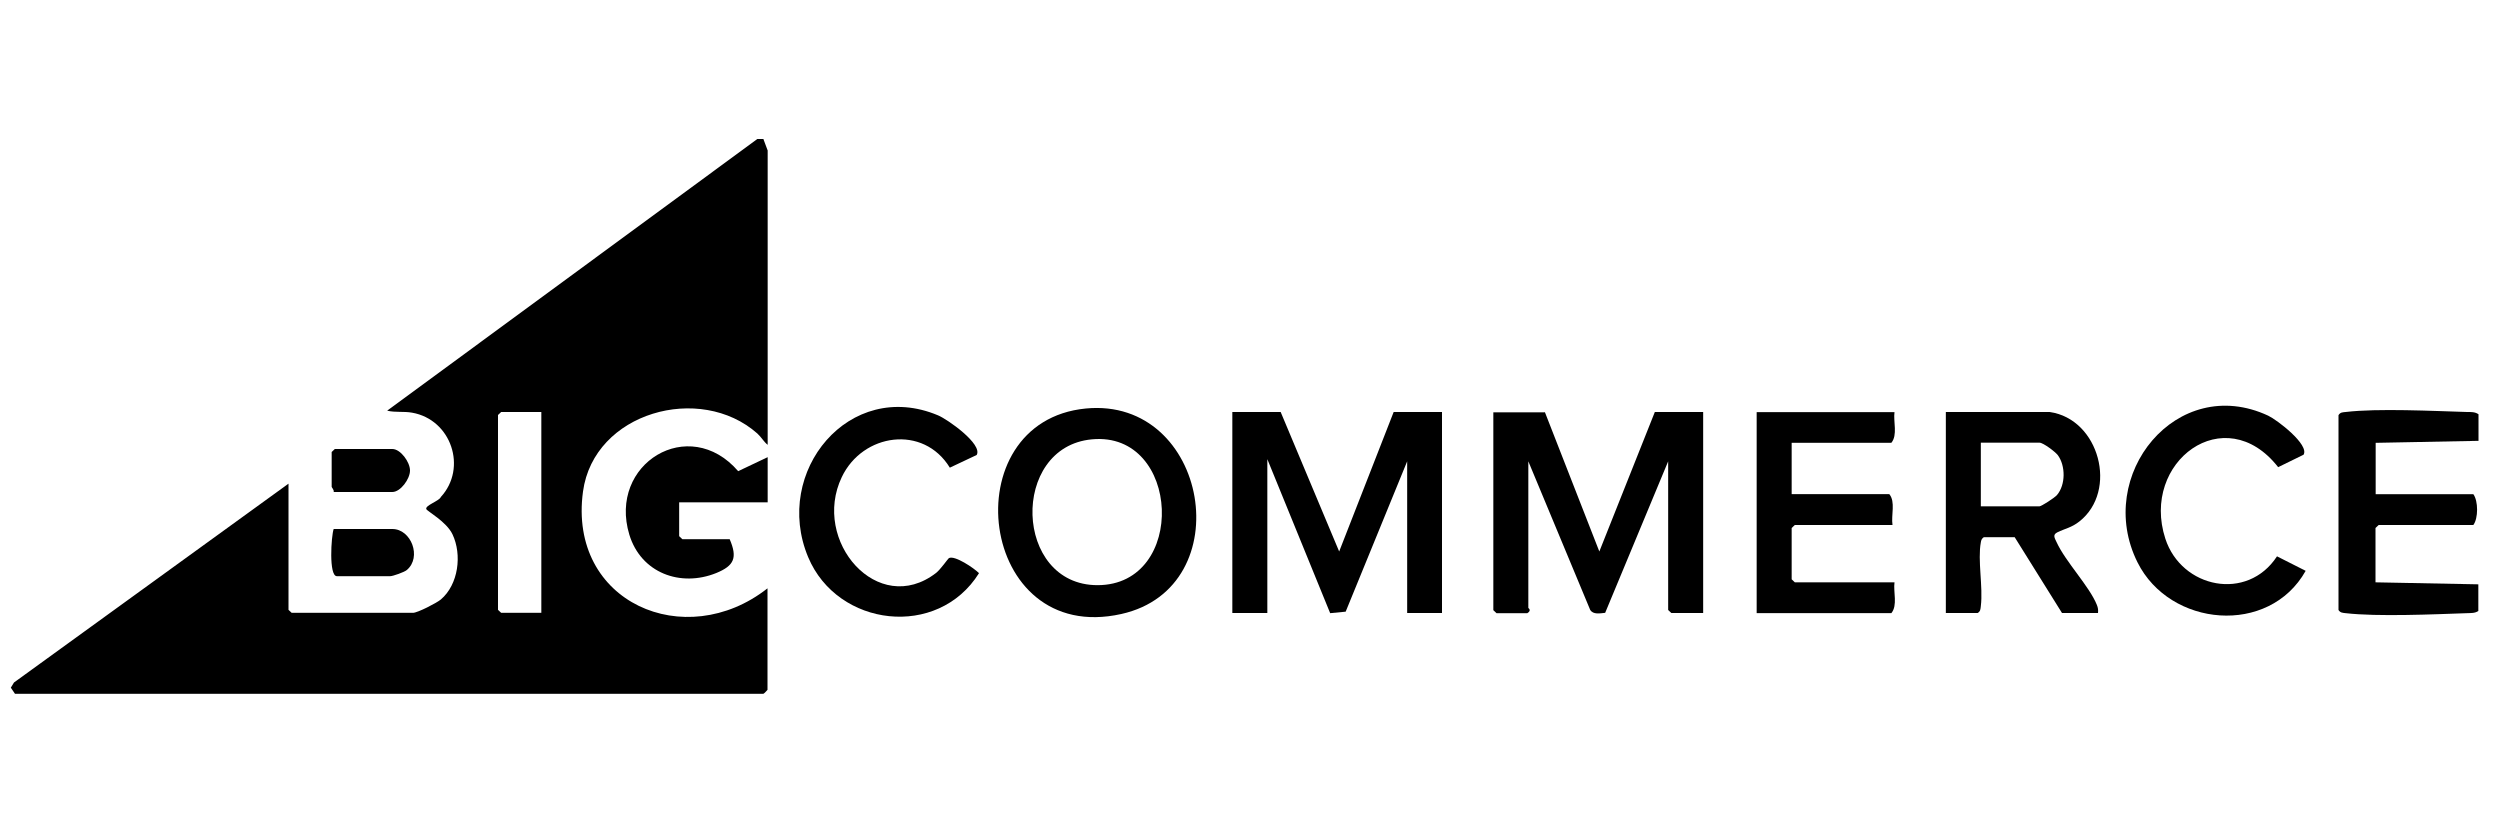
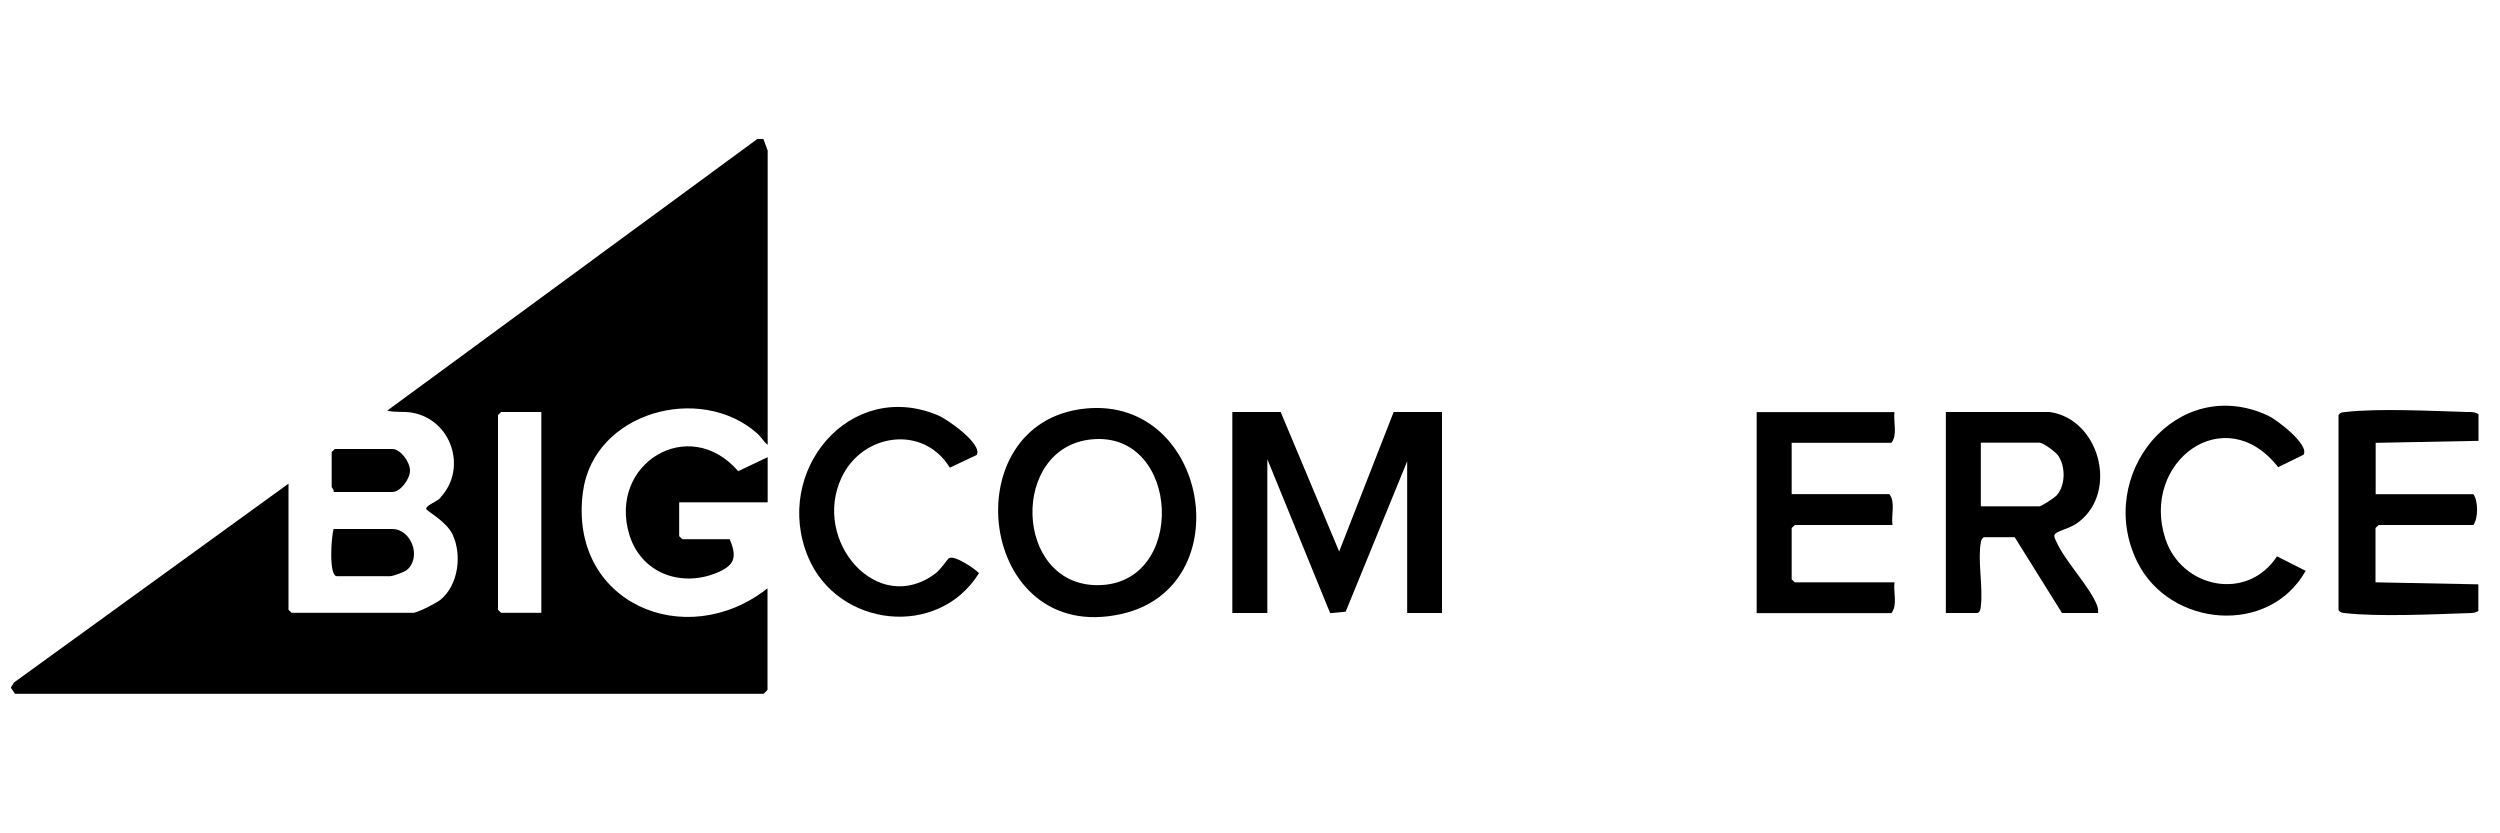
<svg xmlns="http://www.w3.org/2000/svg" id="Layer_1" version="1.1" viewBox="0 0 150 50">
  <g id="uJyvJt.tif">
    <g>
      <path d="M45.81,8.36l.25.67v17.66c-.24-.19-.37-.45-.62-.68-3.43-3.04-9.81-1.28-10.46,3.48-.91,6.67,6.14,9.69,11.07,5.81v6.09s-.19.22-.25.24H.9s-.25-.37-.25-.37l.19-.31,16.47-11.93v7.57l.19.18h7.28c.27,0,1.42-.59,1.67-.8,1.06-.9,1.28-2.69.7-3.91-.36-.76-1.51-1.38-1.57-1.51-.1-.22.78-.49.87-.73,1.6-1.74.63-4.65-1.73-5.06-.5-.09-1,0-1.49-.12l22.21-16.3h.37ZM32.48,24.72h-2.41l-.19.18v11.69l.19.18h2.41v-12.06Z" />
      <path d="M148.71,24.85v1.6l-6.17.12v3.08h5.86c.3.41.3,1.45,0,1.85h-5.68l-.19.18v3.26l6.17.12v1.6c-.21.14-.44.12-.67.13-2.02.07-5.38.22-7.29,0-.18-.02-.32-.02-.43-.19v-11.69c.11-.18.25-.17.43-.19,1.93-.23,5.25-.06,7.29,0,.23,0,.47-.01.67.13Z" />
-       <path d="M92.69,24.72l3.27,8.37,3.33-8.37h2.9v12.06h-1.91l-.19-.18v-8.92l-3.78,9.09c-.31.03-.72.12-.9-.18l-3.71-8.91v8.8s.22.14-.06.31h-1.85l-.19-.18v-11.87h3.08Z" />
      <polygon points="76.84 24.72 80.35 33.09 83.62 24.72 86.52 24.72 86.52 36.78 84.43 36.78 84.43 27.68 80.74 36.7 79.81 36.79 76.04 27.55 76.04 36.78 73.94 36.78 73.94 24.72 76.84 24.72" />
      <path d="M122.98,24.72c2.98.42,4.12,4.73,1.78,6.57-.47.37-.85.42-1.32.65-.3.15-.16.34-.04.6.53,1.16,1.97,2.65,2.41,3.75.07.17.09.31.07.49h-2.16l-2.84-4.55h-1.85c-.12.08-.16.17-.18.31-.2,1.07.14,2.68,0,3.82-.02.18-.02.32-.19.42h-1.91v-12.06h6.23ZM118.85,30.38h3.52c.11,0,.92-.52,1.05-.68.52-.61.52-1.75.05-2.39-.16-.21-.88-.75-1.1-.75h-3.52v3.81Z" />
      <path d="M65.15,24.51c7.37-.71,9.31,10.73,2.13,12.33-8.62,1.93-10.18-11.55-2.13-12.33ZM65.52,26.36c-4.93.45-4.7,8.75.33,8.75,5.4,0,5-9.25-.33-8.75Z" />
      <path d="M113.67,24.72c-.08.58.2,1.38-.19,1.85h-5.98v3.08h5.86c.38.46.1,1.26.19,1.85h-5.86l-.19.18v3.08l.19.18h5.98c-.08.58.2,1.38-.19,1.85h-8.08v-12.06h8.27Z" />
      <path d="M58.62,27.29l-1.63.77c-1.59-2.6-5.23-2.06-6.48.56-1.84,3.84,2.17,8.44,5.65,5.76.27-.21.72-.86.77-.89.34-.2,1.53.61,1.81.9-2.47,3.96-8.49,3.24-10.25-.96-2.15-5.14,2.49-10.74,7.79-8.51.56.23,2.7,1.73,2.32,2.38Z" />
      <path d="M138.2,27.29l-1.51.74c-3.2-4.09-8.27-.32-6.77,4.29.97,2.98,4.92,3.79,6.7,1.06l1.72.87c-2.2,3.92-8.15,3.38-10.09-.51-2.61-5.23,2.37-11.35,7.84-8.8.52.24,2.5,1.75,2.12,2.35Z" />
      <path d="M46.06,27.43v2.71h-5.31v2.03l.19.18h2.84c.48,1.12.27,1.59-.8,2.03-2.15.87-4.52,0-5.22-2.3-1.29-4.26,3.58-7.23,6.53-3.81l1.77-.84Z" />
      <path d="M20.02,31.74h3.52c1.13,0,1.78,1.69.87,2.46-.15.13-.84.37-.99.37h-3.21c-.49,0-.34-2.4-.19-2.83Z" />
      <path d="M20.02,29.52c.04-.12-.12-.27-.12-.31v-2.09l.19-.18h3.45c.49,0,1.06.78,1.06,1.29s-.57,1.29-1.06,1.29h-3.52Z" />
    </g>
  </g>
</svg>